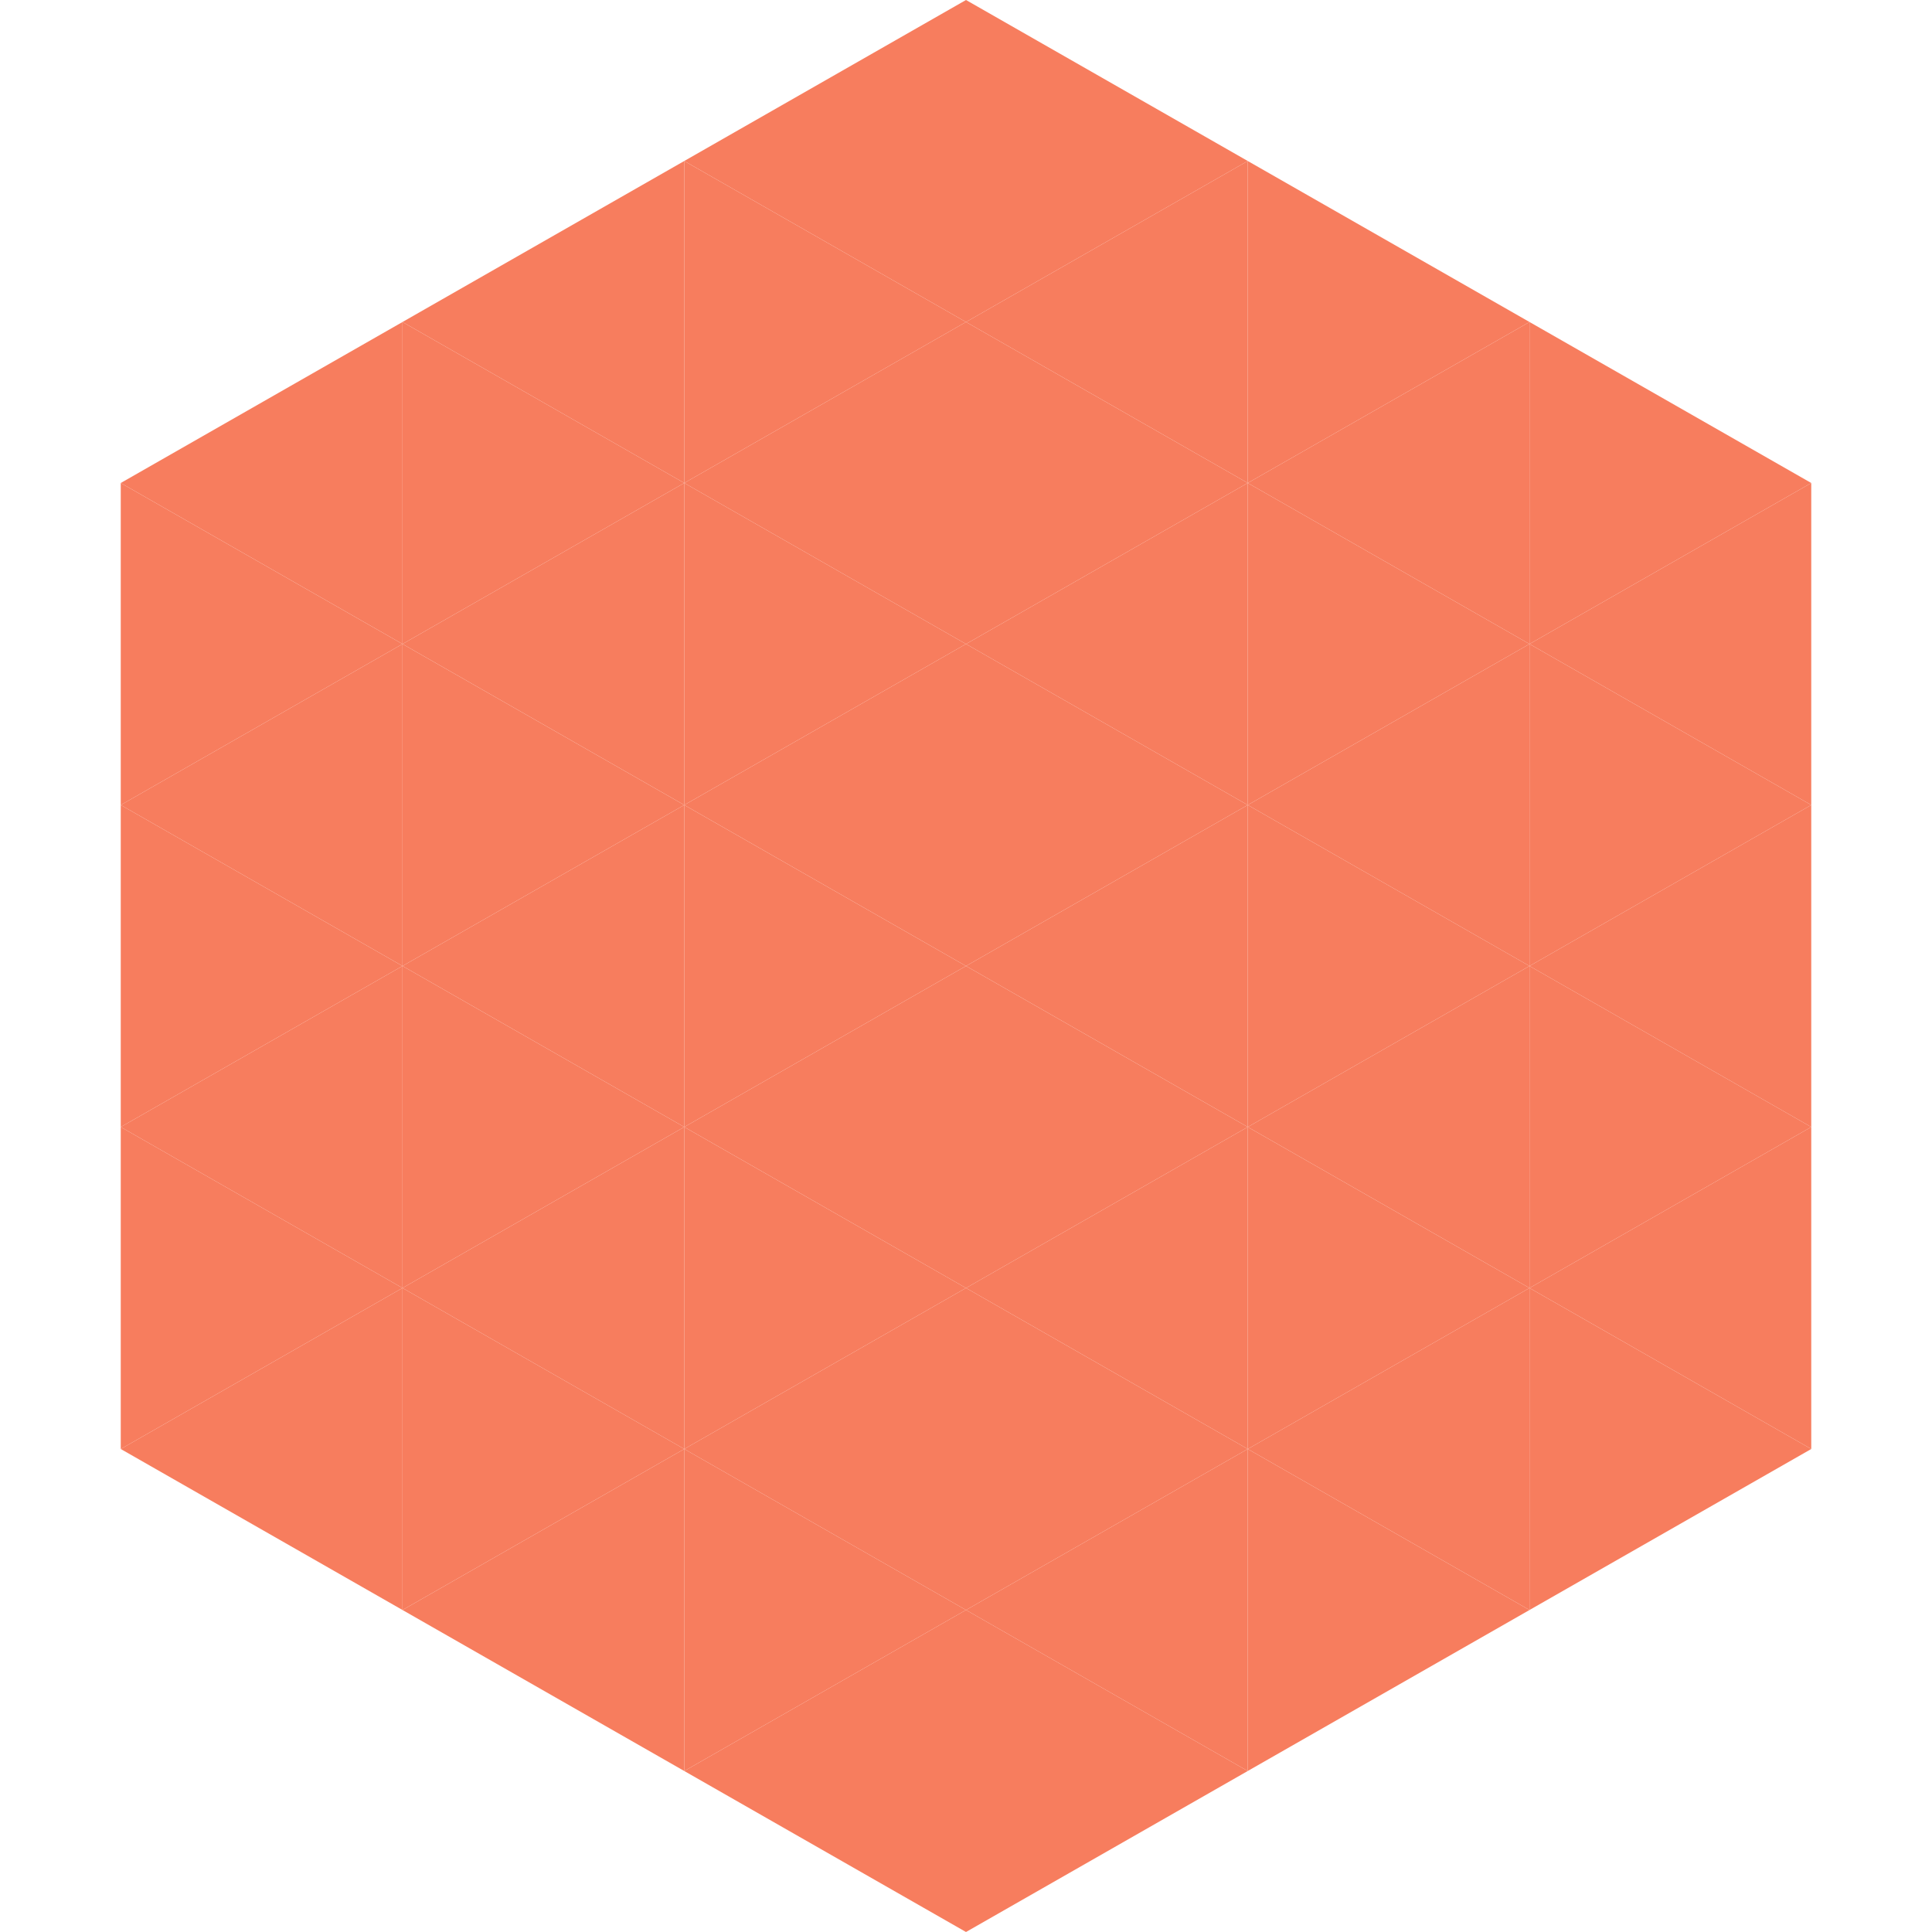
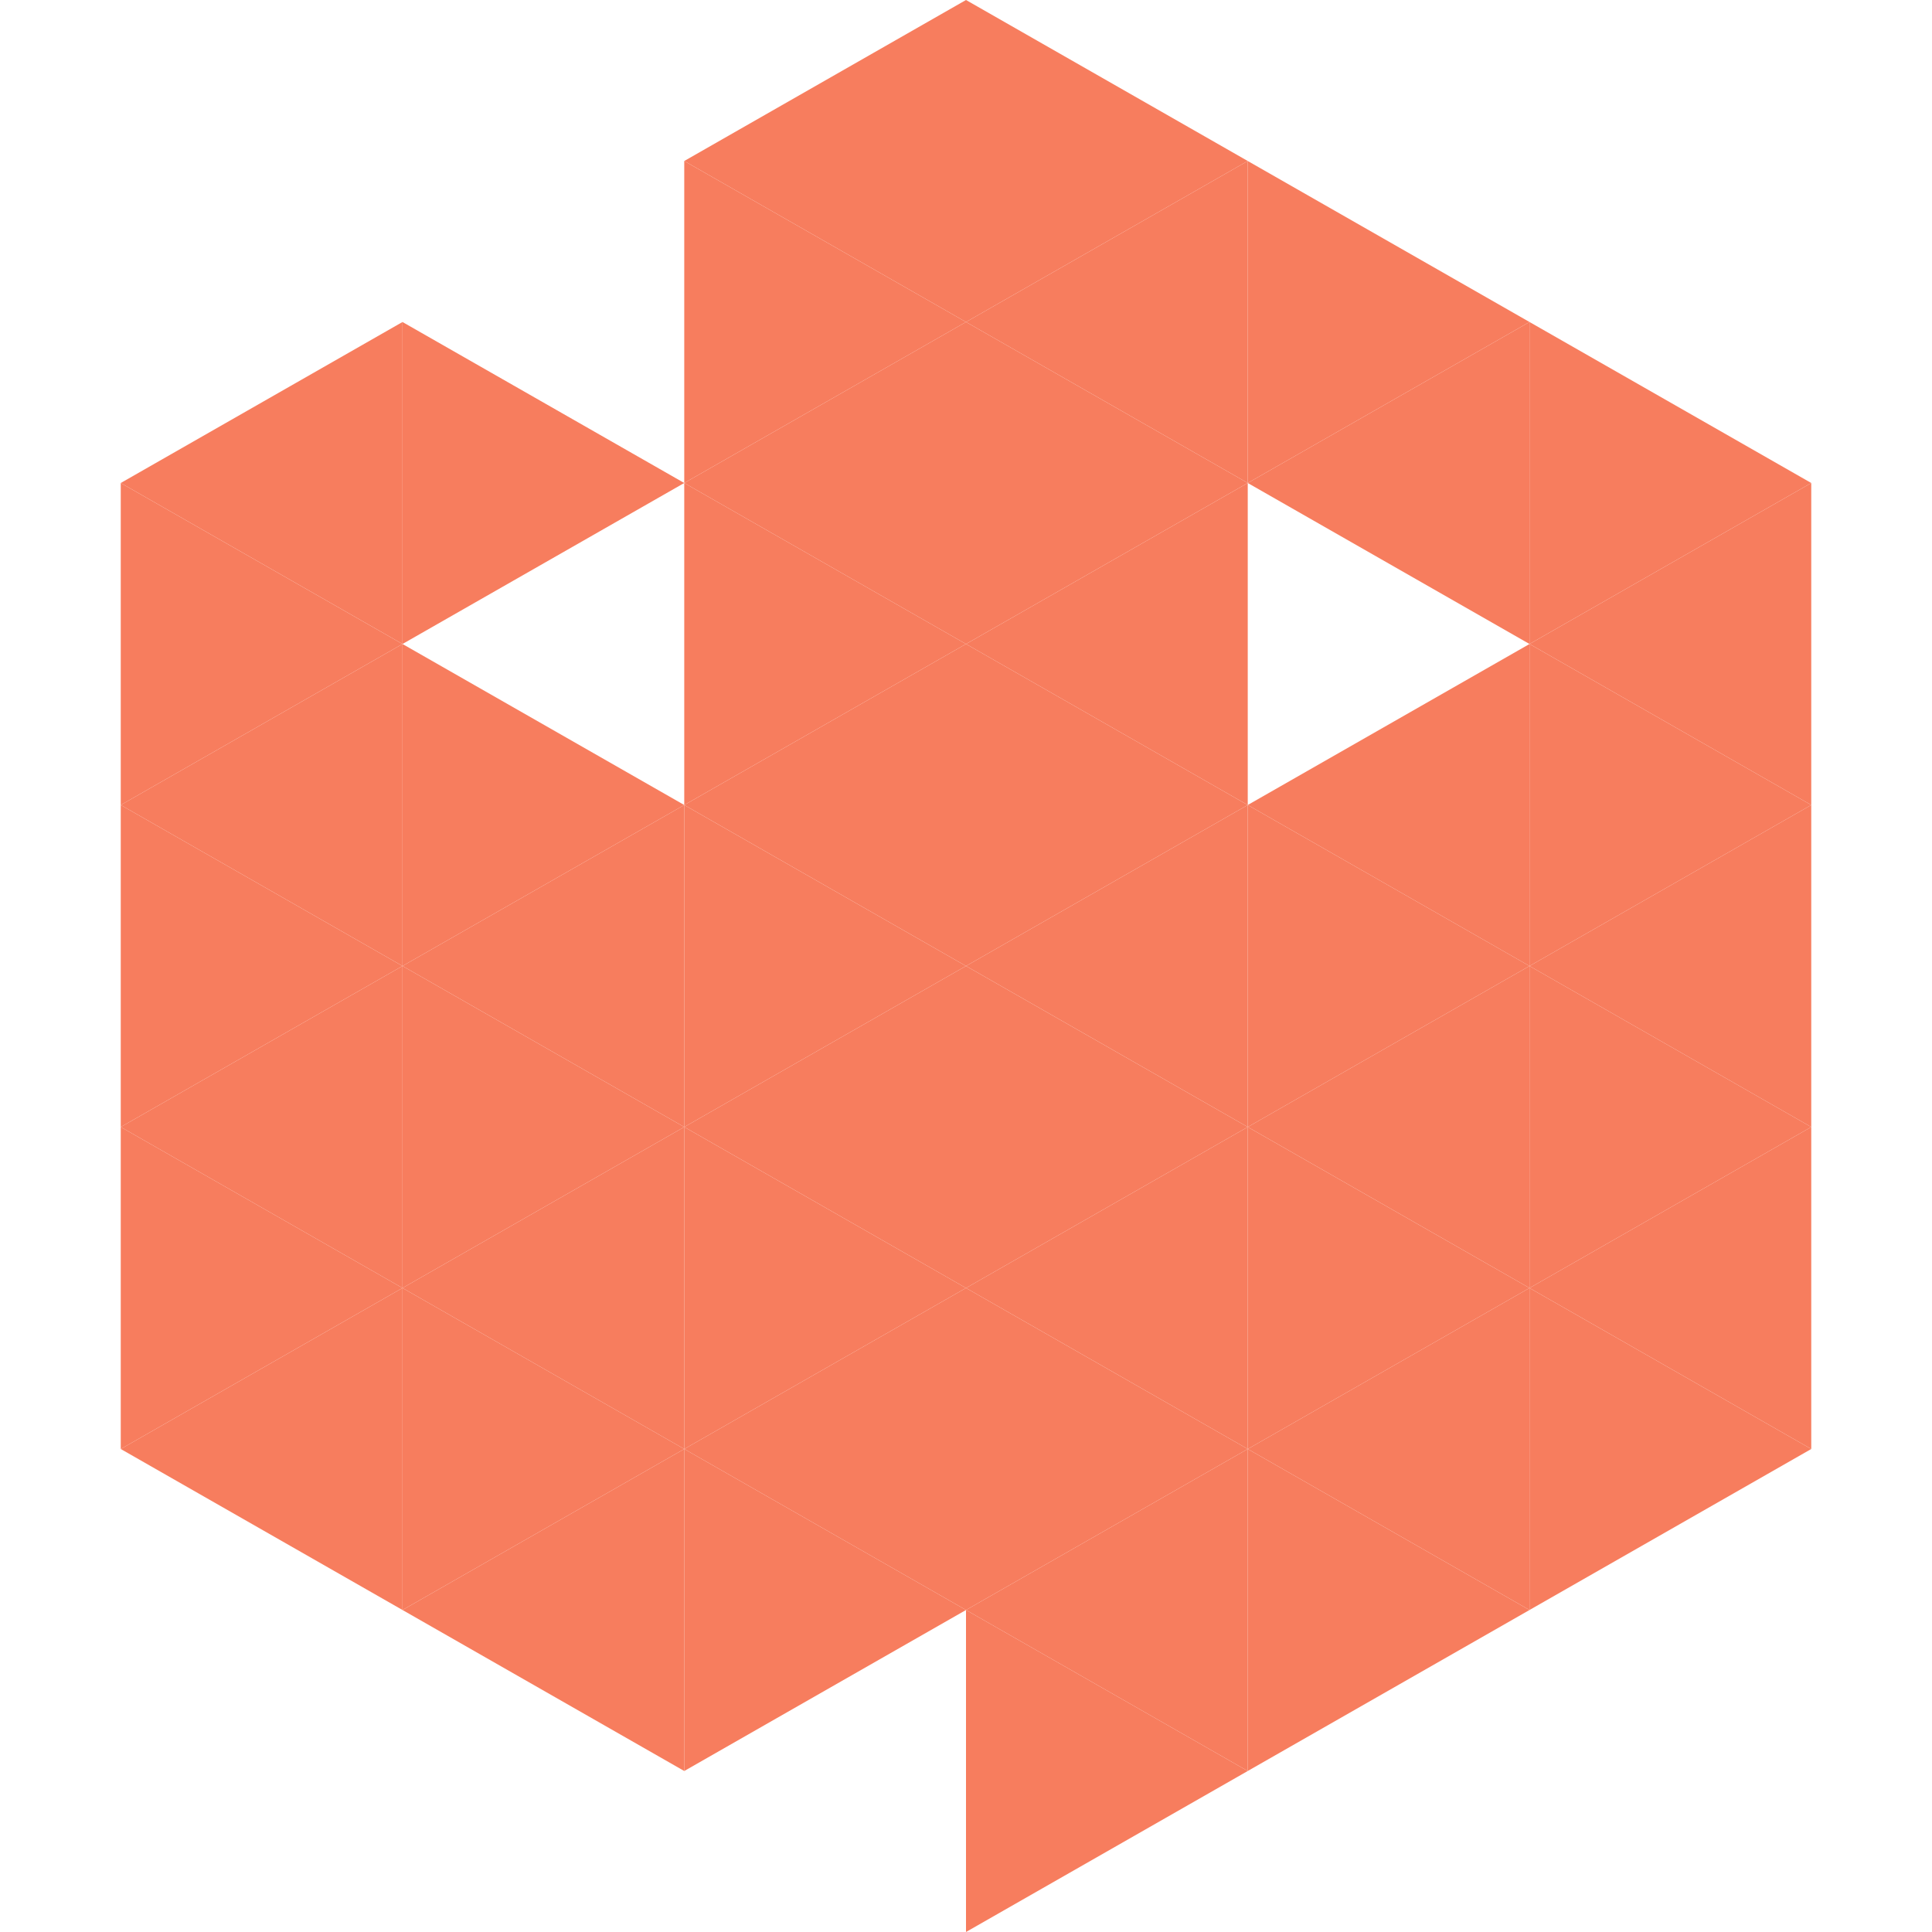
<svg xmlns="http://www.w3.org/2000/svg" width="240" height="240">
  <polygon points="50,40 15,60 50,80" style="fill:rgb(247,125,94)" />
  <polygon points="190,40 225,60 190,80" style="fill:rgb(247,125,94)" />
  <polygon points="15,60 50,80 15,100" style="fill:rgb(247,125,94)" />
  <polygon points="225,60 190,80 225,100" style="fill:rgb(247,125,94)" />
  <polygon points="50,80 15,100 50,120" style="fill:rgb(247,125,94)" />
  <polygon points="190,80 225,100 190,120" style="fill:rgb(247,125,94)" />
  <polygon points="15,100 50,120 15,140" style="fill:rgb(247,125,94)" />
  <polygon points="225,100 190,120 225,140" style="fill:rgb(247,125,94)" />
  <polygon points="50,120 15,140 50,160" style="fill:rgb(247,125,94)" />
  <polygon points="190,120 225,140 190,160" style="fill:rgb(247,125,94)" />
  <polygon points="15,140 50,160 15,180" style="fill:rgb(247,125,94)" />
  <polygon points="225,140 190,160 225,180" style="fill:rgb(247,125,94)" />
  <polygon points="50,160 15,180 50,200" style="fill:rgb(247,125,94)" />
  <polygon points="190,160 225,180 190,200" style="fill:rgb(247,125,94)" />
  <polygon points="15,180 50,200 15,220" style="fill:rgb(255,255,255); fill-opacity:0" />
  <polygon points="225,180 190,200 225,220" style="fill:rgb(255,255,255); fill-opacity:0" />
  <polygon points="50,0 85,20 50,40" style="fill:rgb(255,255,255); fill-opacity:0" />
  <polygon points="190,0 155,20 190,40" style="fill:rgb(255,255,255); fill-opacity:0" />
-   <polygon points="85,20 50,40 85,60" style="fill:rgb(247,125,94)" />
  <polygon points="155,20 190,40 155,60" style="fill:rgb(247,125,94)" />
  <polygon points="50,40 85,60 50,80" style="fill:rgb(247,125,94)" />
  <polygon points="190,40 155,60 190,80" style="fill:rgb(247,125,94)" />
-   <polygon points="85,60 50,80 85,100" style="fill:rgb(247,125,94)" />
-   <polygon points="155,60 190,80 155,100" style="fill:rgb(247,125,94)" />
  <polygon points="50,80 85,100 50,120" style="fill:rgb(247,125,94)" />
  <polygon points="190,80 155,100 190,120" style="fill:rgb(247,125,94)" />
  <polygon points="85,100 50,120 85,140" style="fill:rgb(247,125,94)" />
  <polygon points="155,100 190,120 155,140" style="fill:rgb(247,125,94)" />
  <polygon points="50,120 85,140 50,160" style="fill:rgb(247,125,94)" />
  <polygon points="190,120 155,140 190,160" style="fill:rgb(247,125,94)" />
  <polygon points="85,140 50,160 85,180" style="fill:rgb(247,125,94)" />
  <polygon points="155,140 190,160 155,180" style="fill:rgb(247,125,94)" />
  <polygon points="50,160 85,180 50,200" style="fill:rgb(247,125,94)" />
  <polygon points="190,160 155,180 190,200" style="fill:rgb(247,125,94)" />
  <polygon points="85,180 50,200 85,220" style="fill:rgb(247,125,94)" />
  <polygon points="155,180 190,200 155,220" style="fill:rgb(247,125,94)" />
  <polygon points="120,0 85,20 120,40" style="fill:rgb(247,125,94)" />
  <polygon points="120,0 155,20 120,40" style="fill:rgb(247,125,94)" />
  <polygon points="85,20 120,40 85,60" style="fill:rgb(247,125,94)" />
  <polygon points="155,20 120,40 155,60" style="fill:rgb(247,125,94)" />
  <polygon points="120,40 85,60 120,80" style="fill:rgb(247,125,94)" />
  <polygon points="120,40 155,60 120,80" style="fill:rgb(247,125,94)" />
  <polygon points="85,60 120,80 85,100" style="fill:rgb(247,125,94)" />
  <polygon points="155,60 120,80 155,100" style="fill:rgb(247,125,94)" />
  <polygon points="120,80 85,100 120,120" style="fill:rgb(247,125,94)" />
  <polygon points="120,80 155,100 120,120" style="fill:rgb(247,125,94)" />
  <polygon points="85,100 120,120 85,140" style="fill:rgb(247,125,94)" />
  <polygon points="155,100 120,120 155,140" style="fill:rgb(247,125,94)" />
  <polygon points="120,120 85,140 120,160" style="fill:rgb(247,125,94)" />
  <polygon points="120,120 155,140 120,160" style="fill:rgb(247,125,94)" />
  <polygon points="85,140 120,160 85,180" style="fill:rgb(247,125,94)" />
  <polygon points="155,140 120,160 155,180" style="fill:rgb(247,125,94)" />
  <polygon points="120,160 85,180 120,200" style="fill:rgb(247,125,94)" />
  <polygon points="120,160 155,180 120,200" style="fill:rgb(247,125,94)" />
  <polygon points="85,180 120,200 85,220" style="fill:rgb(247,125,94)" />
  <polygon points="155,180 120,200 155,220" style="fill:rgb(247,125,94)" />
-   <polygon points="120,200 85,220 120,240" style="fill:rgb(247,125,94)" />
  <polygon points="120,200 155,220 120,240" style="fill:rgb(247,125,94)" />
  <polygon points="85,220 120,240 85,260" style="fill:rgb(255,255,255); fill-opacity:0" />
  <polygon points="155,220 120,240 155,260" style="fill:rgb(255,255,255); fill-opacity:0" />
</svg>